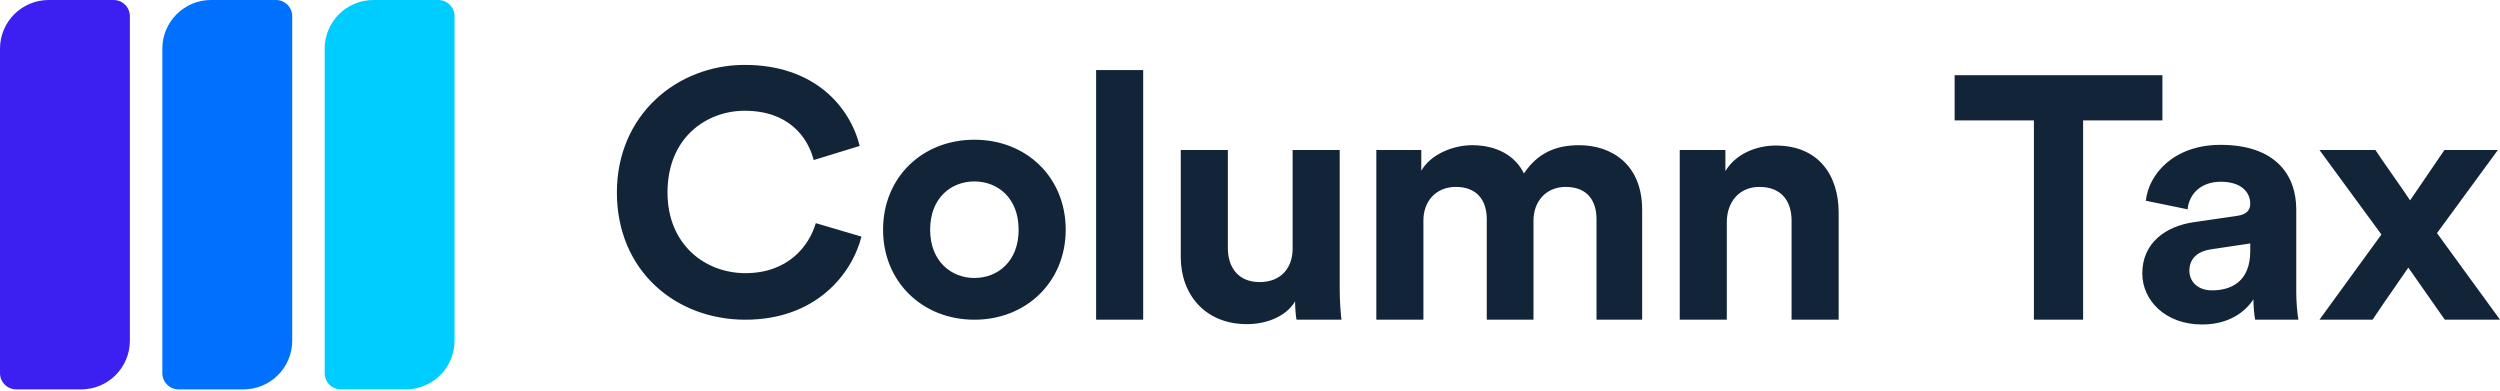
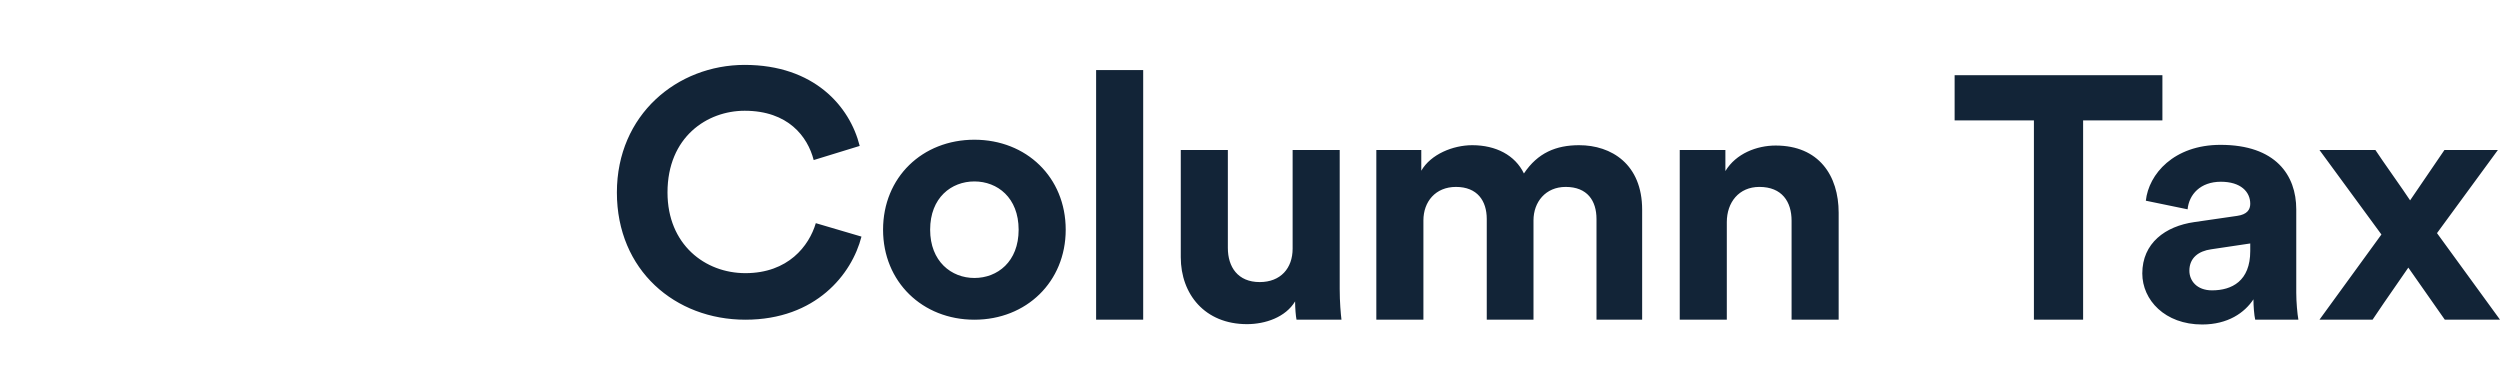
<svg xmlns="http://www.w3.org/2000/svg" width="371" height="58" viewBox="0 0 371 58" fill="none">
  <g clip-path="url(#clip0)">
    <path fill-rule="evenodd" clip-rule="evenodd" d="M110.613 47.444C100.213 47.444 91.546 40.127 91.546 28.563C91.546 16.999 100.528 9.631 110.508 9.631C120.803 9.631 126.108 15.771 127.579 21.655L120.751 23.753C119.858 20.274 116.969 16.436 110.508 16.436C104.94 16.436 99.057 20.325 99.057 28.563C99.057 36.289 104.625 40.536 110.613 40.536C116.969 40.536 120.068 36.494 121.066 33.117L127.842 35.112C126.424 40.689 121.066 47.444 110.613 47.444ZM144.599 41.252C148.014 41.252 151.165 38.847 151.165 34.089C151.165 29.33 148.014 26.925 144.599 26.925C141.185 26.925 138.033 29.33 138.033 34.089C138.033 38.796 141.185 41.252 144.599 41.252ZM158.151 34.089C158.151 26.311 152.321 20.734 144.599 20.734C136.878 20.734 131.047 26.311 131.047 34.089C131.047 41.815 136.878 47.444 144.599 47.444C152.321 47.444 158.151 41.815 158.151 34.089ZM169.649 47.438H162.663V10.393H169.649V47.438ZM192.193 44.726C192.193 45.749 192.298 46.926 192.403 47.438H199.074C198.969 46.568 198.812 44.828 198.812 42.884V22.263H191.826V36.897C191.826 39.814 190.04 41.86 186.941 41.86C183.684 41.86 182.213 39.609 182.213 36.795V22.263H175.227V38.176C175.227 43.651 178.799 48.103 185.05 48.103C187.781 48.103 190.775 47.08 192.193 44.726ZM211.234 47.438H204.247V22.263H210.919V25.334C212.336 22.877 215.646 21.547 218.482 21.547C222.001 21.547 224.838 23.031 226.15 25.743C228.2 22.673 230.93 21.547 234.346 21.547C239.125 21.547 243.695 24.361 243.695 31.115V47.438H236.92V32.497C236.92 29.785 235.554 27.738 232.35 27.738C229.355 27.738 227.57 29.99 227.57 32.702V47.438H220.635V32.497C220.635 29.785 219.218 27.738 216.065 27.738C213.018 27.738 211.234 29.939 211.234 32.702V47.438ZM256.259 47.438V32.957C256.259 30.041 258.044 27.738 261.091 27.738C264.453 27.738 265.87 29.939 265.87 32.753V47.438H272.857V31.576C272.857 26.05 269.916 21.598 263.507 21.598C260.724 21.598 257.625 22.775 256.048 25.385V22.263H249.273V47.438H256.259ZM320.901 17.863H309.134V47.438H301.832V17.863H290.066V11.16H320.901V17.863ZM325.639 32.957C321.33 33.571 317.916 36.079 317.916 40.581C317.916 44.521 321.278 48.154 326.793 48.154C330.627 48.154 333.096 46.414 334.41 44.419C334.41 45.391 334.516 46.773 334.673 47.438H341.08C340.922 46.568 340.765 44.777 340.765 43.447V31.064C340.765 25.999 337.718 21.496 329.525 21.496C322.592 21.496 318.861 25.845 318.442 29.785L324.64 31.064C324.849 28.864 326.53 26.971 329.577 26.971C332.52 26.971 333.937 28.454 333.937 30.245C333.937 31.115 333.465 31.832 331.993 32.036L325.639 32.957ZM328.265 43.089C331.206 43.089 333.937 41.707 333.937 37.255V36.13L328.107 37C326.32 37.255 324.903 38.227 324.903 40.172C324.903 41.656 326.005 43.089 328.265 43.089ZM353.403 34.799L344.211 47.438H352.091C352.715 46.471 354.601 43.748 356.003 41.728C356.602 40.863 357.111 40.126 357.395 39.712L362.807 47.438H371L361.65 34.595L370.685 22.263H362.753L357.659 29.734C357.213 29.043 356.148 27.521 355.084 25.998C354.021 24.476 352.958 22.954 352.51 22.263H344.211L353.403 34.799Z" fill="#122437" />
-     <path fill-rule="evenodd" clip-rule="evenodd" d="M65.045 0C66.376 0 67.454 1.078 67.454 2.408V50.562C67.454 54.551 64.219 57.785 60.227 57.785H50.591C49.26 57.785 48.182 56.707 48.182 55.377V7.223C48.182 3.234 51.417 0 55.409 0H65.045Z" fill="#00CDFF" />
-     <path fill-rule="evenodd" clip-rule="evenodd" d="M16.864 0C18.194 0 19.273 1.078 19.273 2.408V50.562C19.273 54.551 16.037 57.785 12.046 57.785H2.409C1.079 57.785 0 56.707 0 55.377V7.223C0 3.234 3.236 0 7.227 0H16.864Z" fill="#3B20F1" />
-     <path fill-rule="evenodd" clip-rule="evenodd" d="M40.955 0C42.285 0 43.364 1.078 43.364 2.408V50.562C43.364 54.551 40.128 57.785 36.136 57.785H26.5C25.169 57.785 24.091 56.707 24.091 55.377V7.223C24.091 3.234 27.327 0 31.318 0H40.955Z" fill="#0070FF" />
  </g>
  <defs>
    <clipPath id="clip0">
      <rect width="371" height="58" fill="white" />
    </clipPath>
  </defs>
</svg>